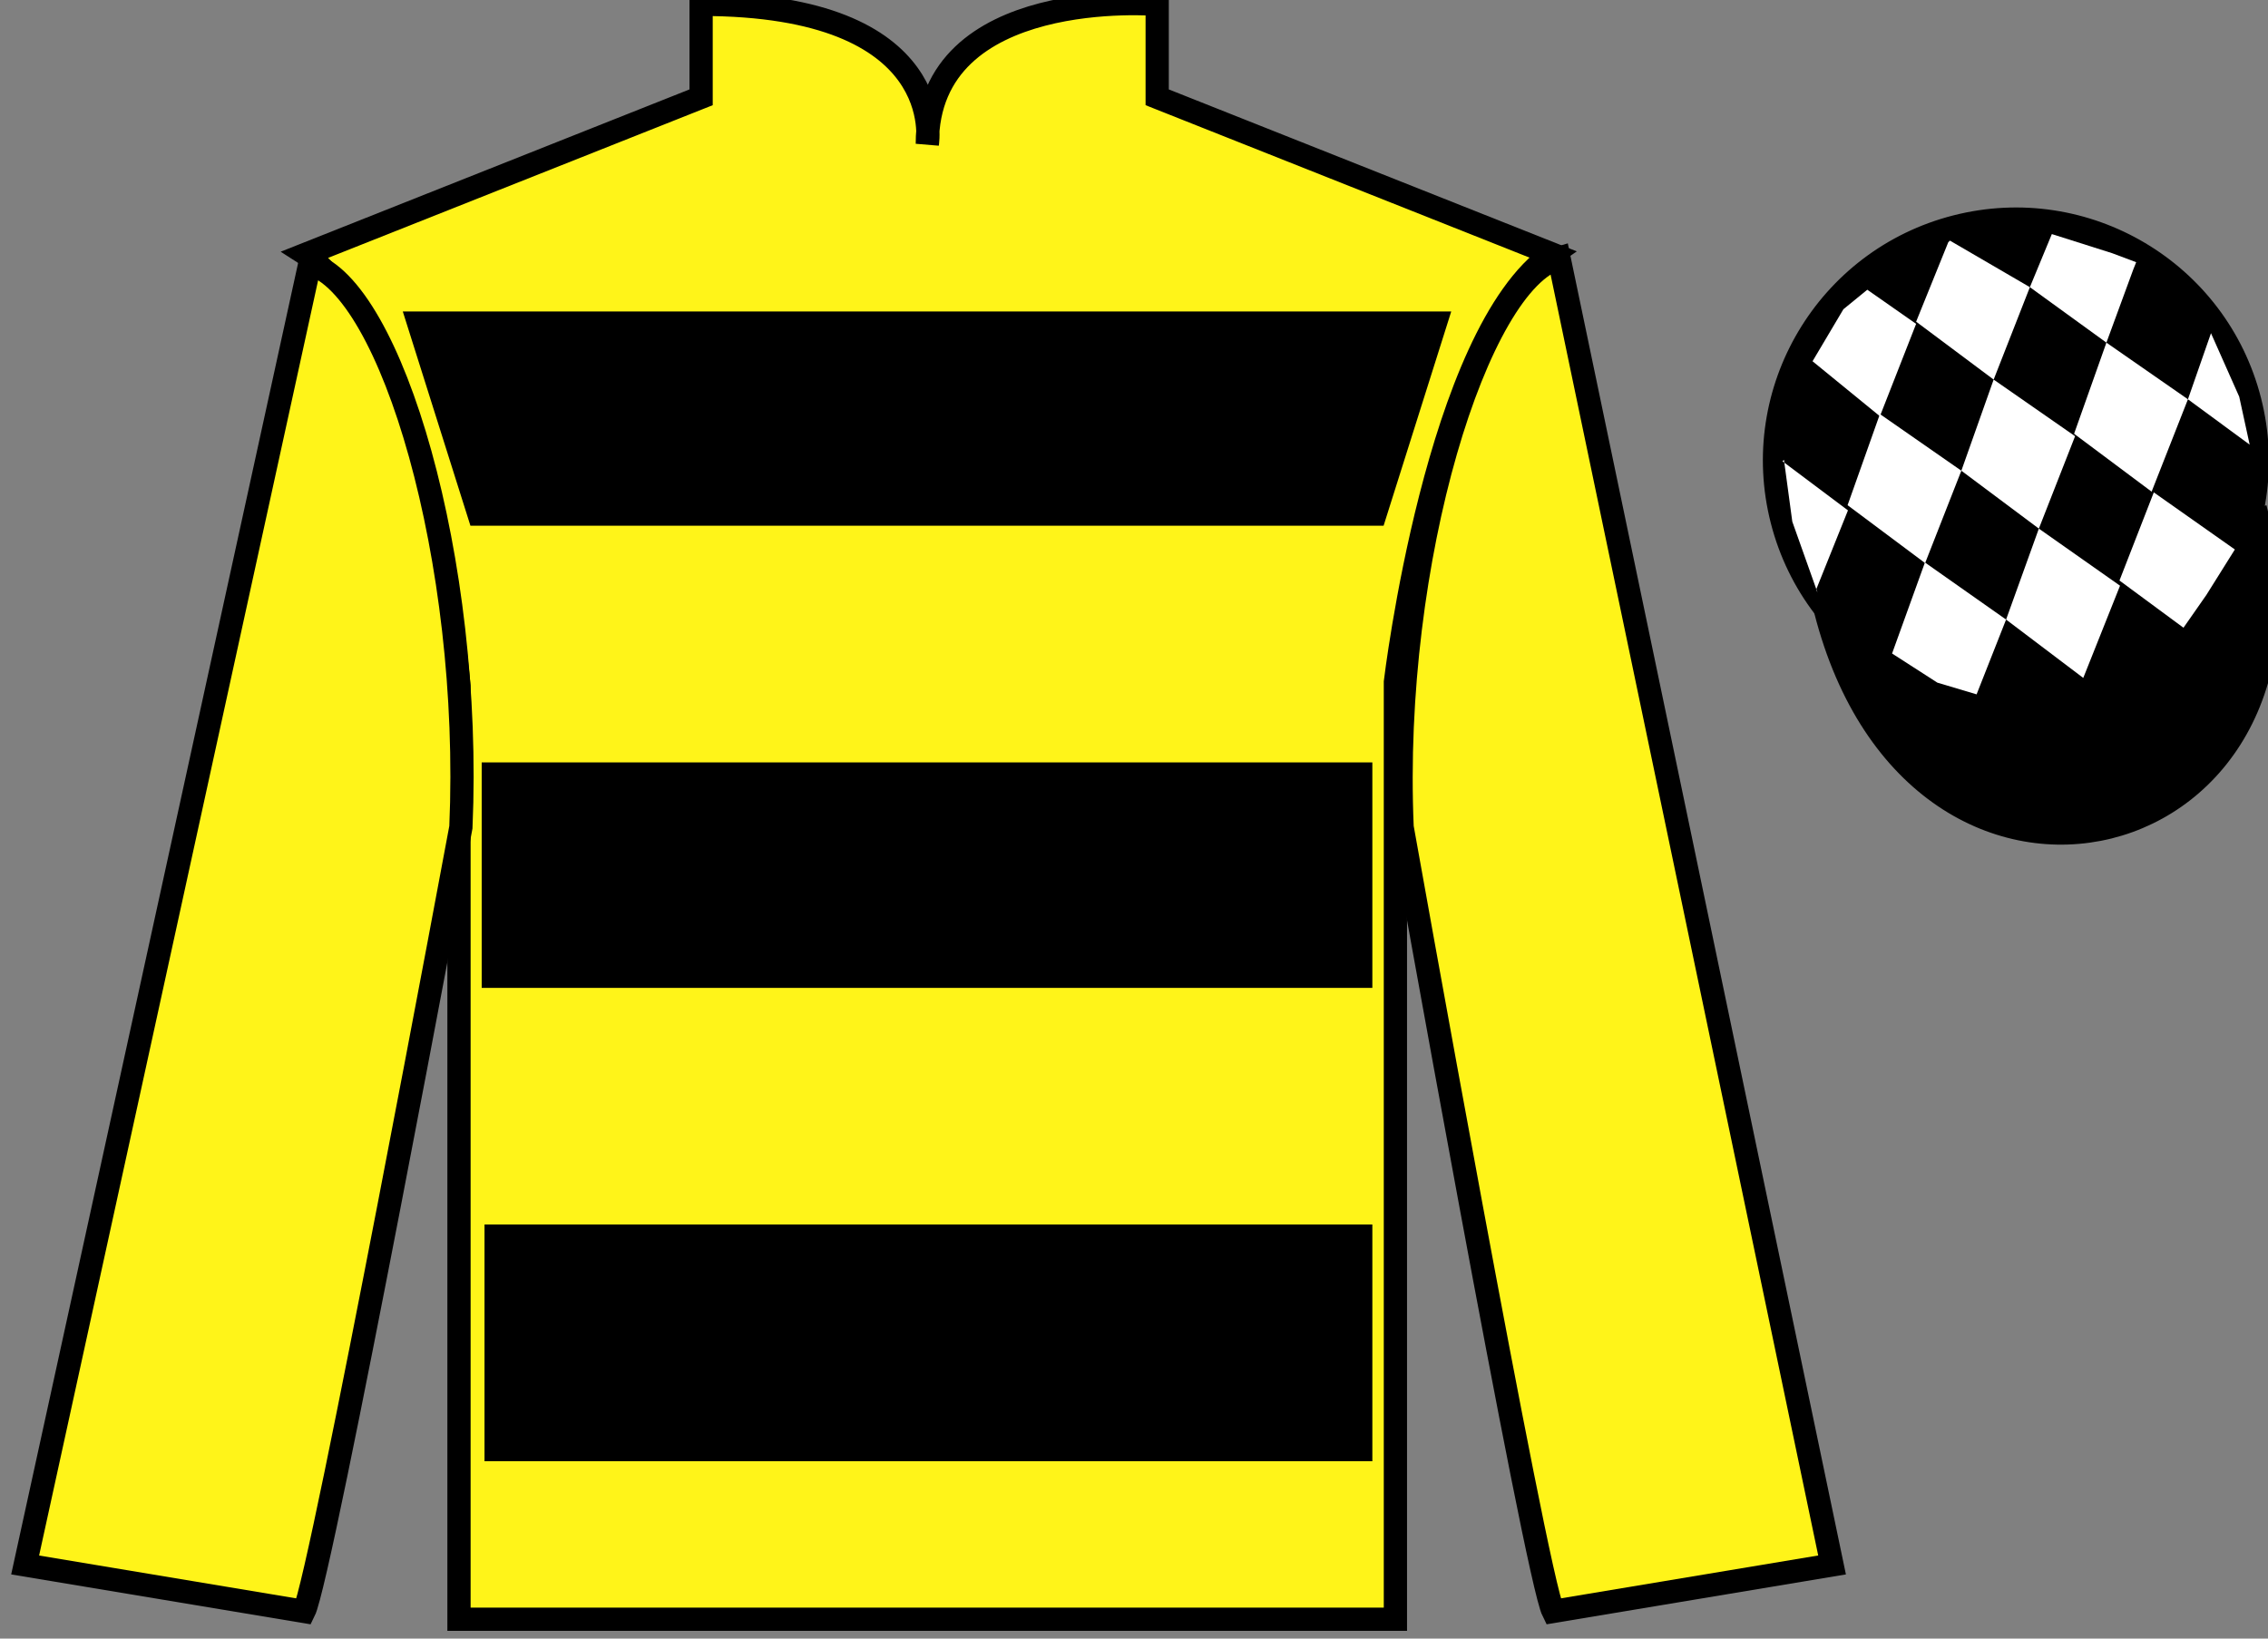
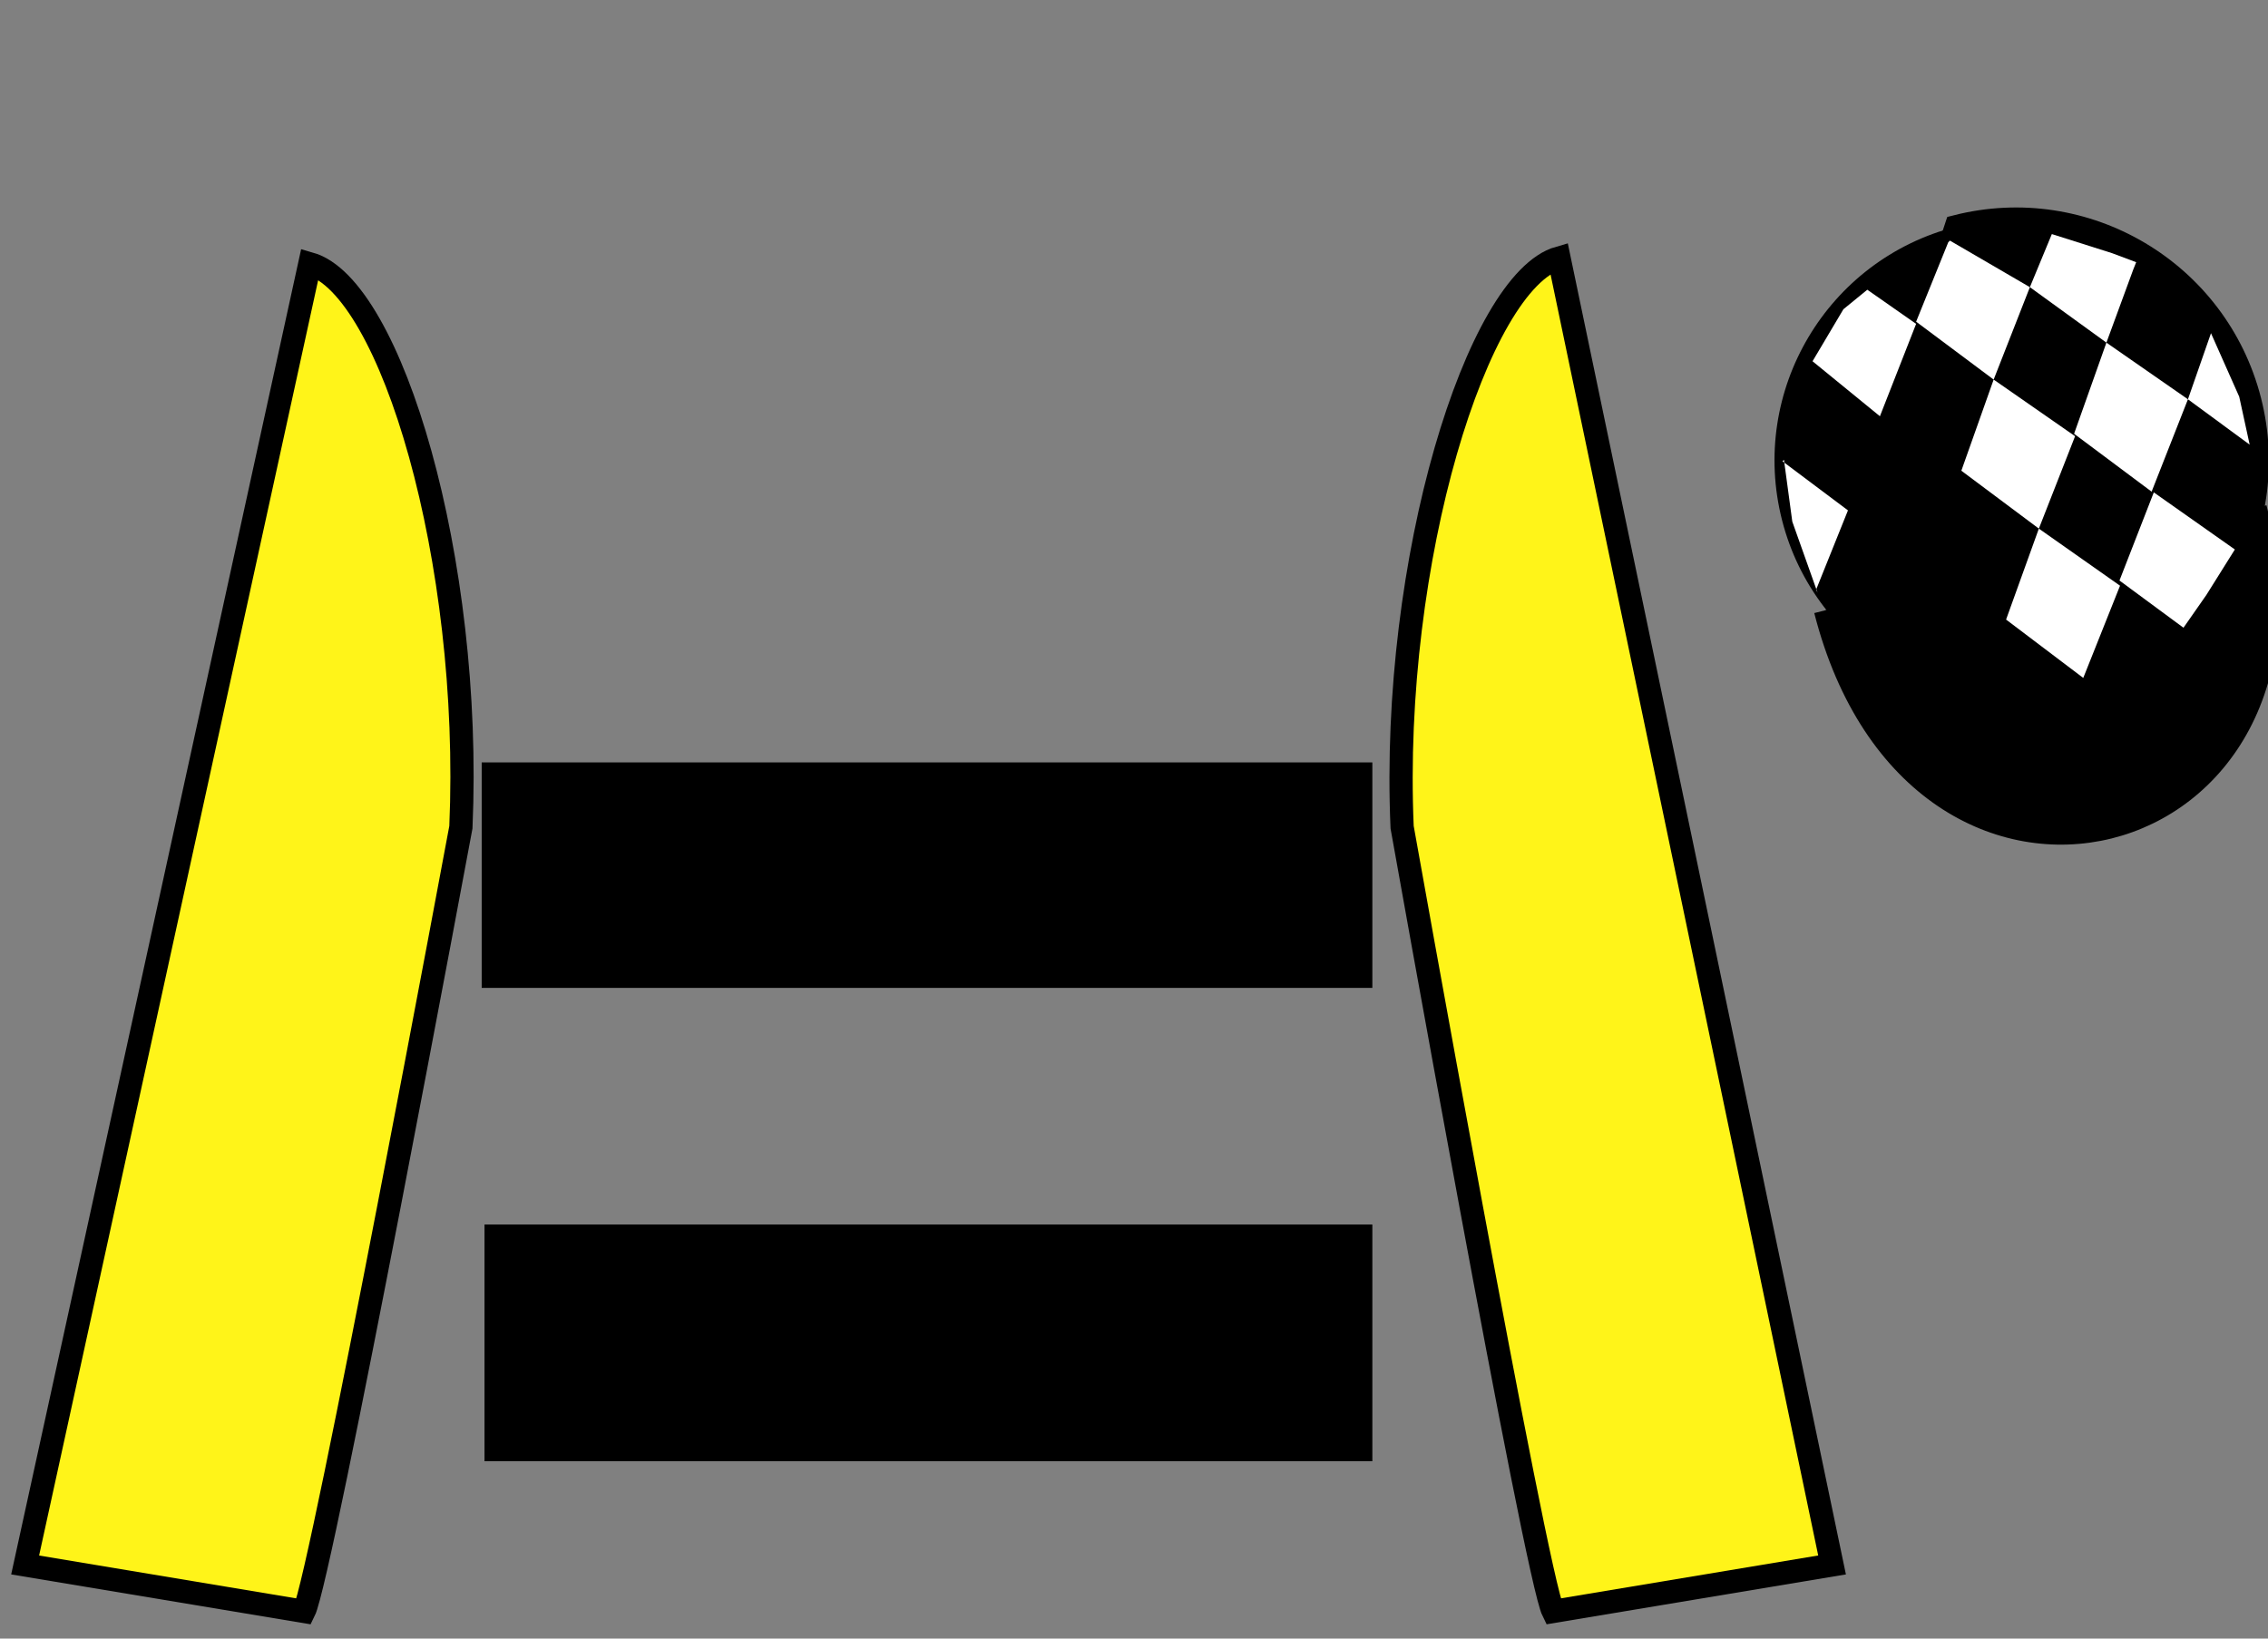
<svg xmlns="http://www.w3.org/2000/svg" width="97.59pt" height="70.52pt" viewBox="0 0 97.59 70.52" version="1.1">
  <rect x="0" y="0" width="97.59" height="70.52" fill="#808080" stroke="none" />
  <g id="surface0">
-     <path style=" stroke:none;fill-rule:nonzero;fill:rgb(100%,95.41%,10.001%);fill-opacity:1;" d="M 13.168 10.938 C 13.168 10.938 18.25 14.188 19.75 29.52 C 19.75 29.52 19.75 44.52 19.75 69.688 L 60.043 69.688 L 60.043 29.352 C 60.043 29.352 61.832 14.352 66.793 10.938 L 49.793 4.188 L 49.793 0.188 C 49.793 0.188 39.902 -0.648 39.902 6.188 C 39.902 6.188 40.918 0.188 30.168 0.188 L 30.168 4.188 L 13.168 10.938 " />
-     <path style="fill:none;stroke-width:10;stroke-linecap:butt;stroke-linejoin:miter;stroke:rgb(0%,0%,0%);stroke-opacity:1;stroke-miterlimit:4;" d="M 131.68 595.825 C 131.68 595.825 182.5 563.325 197.5 410.005 C 197.5 410.005 197.5 260.005 197.5 8.325 L 600.43 8.325 L 600.43 411.684 C 600.43 411.684 618.32 561.684 667.93 595.825 L 497.93 663.325 L 497.93 703.325 C 497.93 703.325 399.023 711.684 399.023 643.325 C 399.023 643.325 409.18 703.325 301.68 703.325 L 301.68 663.325 L 131.68 595.825 Z M 131.68 595.825 " transform="matrix(0.1,0,0,-0.1,0,70.52)" />
    <path style=" stroke:none;fill-rule:nonzero;fill:rgb(100%,95.41%,10.001%);fill-opacity:1;" d="M 13.082 69.352 C 13.832 67.852 19.832 35.602 19.832 35.602 C 20.332 24.102 16.832 12.352 13.332 11.352 L 1.082 67.352 L 13.082 69.352 " />
    <path style="fill:none;stroke-width:10;stroke-linecap:butt;stroke-linejoin:miter;stroke:rgb(0%,0%,0%);stroke-opacity:1;stroke-miterlimit:4;" d="M 130.82 11.684 C 138.32 26.684 198.32 349.184 198.32 349.184 C 203.32 464.184 168.32 581.684 133.32 591.684 L 10.82 31.684 L 130.82 11.684 Z M 130.82 11.684 " transform="matrix(0.1,0,0,-0.1,0,70.52)" />
    <path style=" stroke:none;fill-rule:nonzero;fill:rgb(100%,95.41%,10.001%);fill-opacity:1;" d="M 78.832 67.352 L 67.082 11.102 C 63.582 12.102 59.832 24.102 60.332 35.602 C 60.332 35.602 66.082 67.852 66.832 69.352 L 78.832 67.352 " />
    <path style="fill:none;stroke-width:10;stroke-linecap:butt;stroke-linejoin:miter;stroke:rgb(0%,0%,0%);stroke-opacity:1;stroke-miterlimit:4;" d="M 788.32 31.684 L 670.82 594.184 C 635.82 584.184 598.32 464.184 603.32 349.184 C 603.32 349.184 660.82 26.684 668.32 11.684 L 788.32 31.684 Z M 788.32 31.684 " transform="matrix(0.1,0,0,-0.1,0,70.52)" />
    <path style="fill-rule:nonzero;fill:rgb(0%,0%,0%);fill-opacity:1;stroke-width:10;stroke-linecap:butt;stroke-linejoin:miter;stroke:rgb(0%,0%,0%);stroke-opacity:1;stroke-miterlimit:4;" d="M 785.508 442.583 C 825.234 286.958 1009.18 334.536 970.391 486.528 " transform="matrix(0.1,0,0,-0.1,0,70.52)" />
-     <path style=" stroke:none;fill-rule:nonzero;fill:rgb(0%,0%,0%);fill-opacity:1;" d="M 17.332 13.406 L 62.445 13.406 L 59.535 22.625 L 20.242 22.625 L 17.332 13.406 " />
    <path style=" stroke:none;fill-rule:nonzero;fill:rgb(0%,0%,0%);fill-opacity:1;" d="M 20.727 42.516 L 59.051 42.516 L 59.051 32.812 L 20.727 32.812 L 20.727 42.516 Z M 20.727 42.516 " />
    <path style=" stroke:none;fill-rule:nonzero;fill:rgb(0%,0%,0%);fill-opacity:1;" d="M 20.848 62.887 L 59.051 62.887 L 59.051 52.699 L 20.848 52.699 L 20.848 62.887 Z M 20.848 62.887 " />
    <path style=" stroke:none;fill-rule:nonzero;fill:rgb(0%,0%,0%);fill-opacity:1;" d="M 89.309 29.883 C 94.867 28.461 98.223 22.809 96.805 17.25 C 95.387 11.691 89.734 8.336 84.176 9.754 C 78.617 11.172 75.262 16.828 76.68 22.387 C 78.098 27.941 83.754 31.301 89.309 29.883 " />
-     <path style="fill:none;stroke-width:10;stroke-linecap:butt;stroke-linejoin:miter;stroke:rgb(0%,0%,0%);stroke-opacity:1;stroke-miterlimit:4;" d="M 893.086 406.372 C 948.672 420.591 982.227 477.114 968.047 532.7 C 953.867 588.286 897.344 621.841 841.758 607.661 C 786.172 593.481 752.617 536.919 766.797 481.333 C 780.977 425.786 837.539 392.192 893.086 406.372 Z M 893.086 406.372 " transform="matrix(0.1,0,0,-0.1,0,70.52)" />
+     <path style="fill:none;stroke-width:10;stroke-linecap:butt;stroke-linejoin:miter;stroke:rgb(0%,0%,0%);stroke-opacity:1;stroke-miterlimit:4;" d="M 893.086 406.372 C 948.672 420.591 982.227 477.114 968.047 532.7 C 953.867 588.286 897.344 621.841 841.758 607.661 C 780.977 425.786 837.539 392.192 893.086 406.372 Z M 893.086 406.372 " transform="matrix(0.1,0,0,-0.1,0,70.52)" />
    <path style=" stroke:none;fill-rule:nonzero;fill:rgb(100%,100%,100%);fill-opacity:1;" d="M 80.348 12.469 L 79.32 13.309 L 77.992 15.547 L 80.891 17.914 L 82.449 13.938 L 80.348 12.469 " />
    <path style=" stroke:none;fill-rule:nonzero;fill:rgb(100%,100%,100%);fill-opacity:1;" d="M 84.039 10.434 L 83.902 10.355 L 83.832 10.426 L 82.449 13.844 L 85.785 16.336 L 87.344 12.359 L 84.039 10.434 " />
    <path style=" stroke:none;fill-rule:nonzero;fill:rgb(100%,100%,100%);fill-opacity:1;" d="M 90.879 10.895 L 88.289 10.074 L 87.344 12.359 L 90.637 14.746 L 91.793 11.598 L 91.918 11.285 L 90.879 10.895 " />
-     <path style=" stroke:none;fill-rule:nonzero;fill:rgb(100%,100%,100%);fill-opacity:1;" d="M 80.891 17.82 L 79.5 21.742 L 82.836 24.234 L 84.395 20.258 L 80.891 17.82 " />
    <path style=" stroke:none;fill-rule:nonzero;fill:rgb(100%,100%,100%);fill-opacity:1;" d="M 85.785 16.336 L 84.395 20.258 L 87.73 22.75 L 89.289 18.773 L 85.785 16.336 " />
    <path style=" stroke:none;fill-rule:nonzero;fill:rgb(100%,100%,100%);fill-opacity:1;" d="M 90.637 14.746 L 89.246 18.668 L 92.582 21.16 L 94.145 17.184 L 90.637 14.746 " />
-     <path style=" stroke:none;fill-rule:nonzero;fill:rgb(100%,100%,100%);fill-opacity:1;" d="M 82.828 24.207 L 81.414 28.125 L 83.363 29.379 L 85.051 29.883 L 85.051 29.883 L 86.32 26.664 L 82.828 24.207 " />
    <path style=" stroke:none;fill-rule:nonzero;fill:rgb(100%,100%,100%);fill-opacity:1;" d="M 87.73 22.75 L 86.32 26.664 L 89.641 29.176 L 91.223 25.207 L 87.73 22.75 " />
    <path style=" stroke:none;fill-rule:nonzero;fill:rgb(100%,100%,100%);fill-opacity:1;" d="M 92.676 21.191 L 91.199 24.984 L 93.953 27.016 L 93.953 27.016 L 94.938 25.605 L 96.164 23.648 L 92.676 21.191 " />
    <path style=" stroke:none;fill-rule:nonzero;fill:rgb(100%,100%,100%);fill-opacity:1;" d="M 76.699 19.852 L 76.762 19.789 L 77.121 22.449 L 78.207 25.504 L 78.145 25.379 L 79.516 21.965 L 76.699 19.852 " />
    <path style=" stroke:none;fill-rule:nonzero;fill:rgb(100%,100%,100%);fill-opacity:1;" d="M 95.137 14.34 L 95.137 14.34 L 94.145 17.184 L 96.801 19.137 L 96.801 19.137 L 96.352 17.074 L 95.137 14.34 " />
  </g>
</svg>